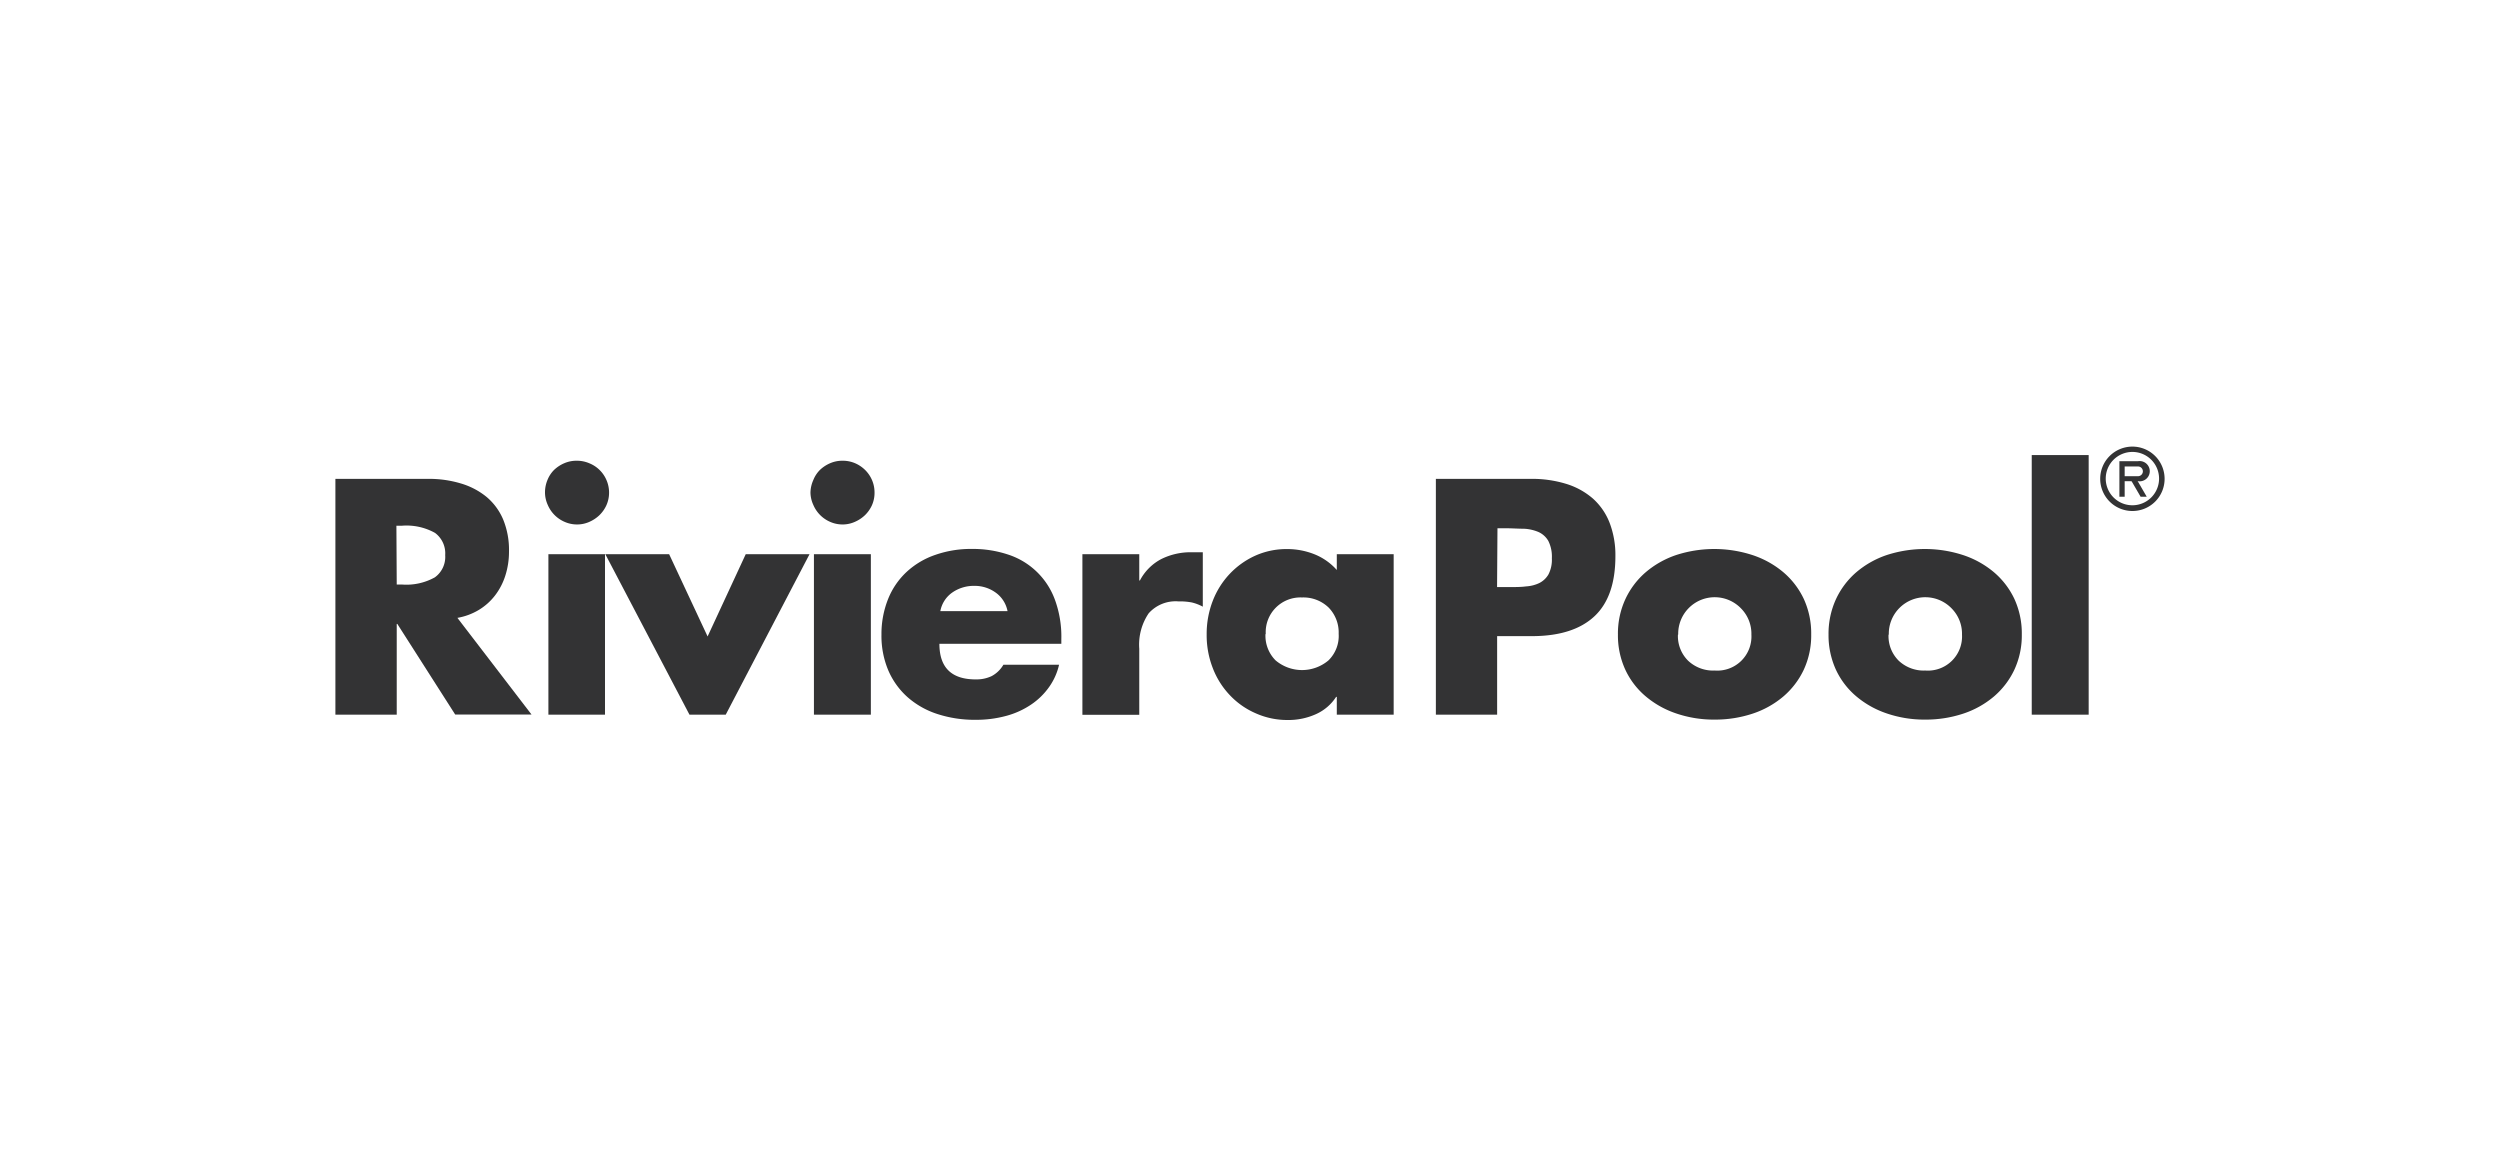
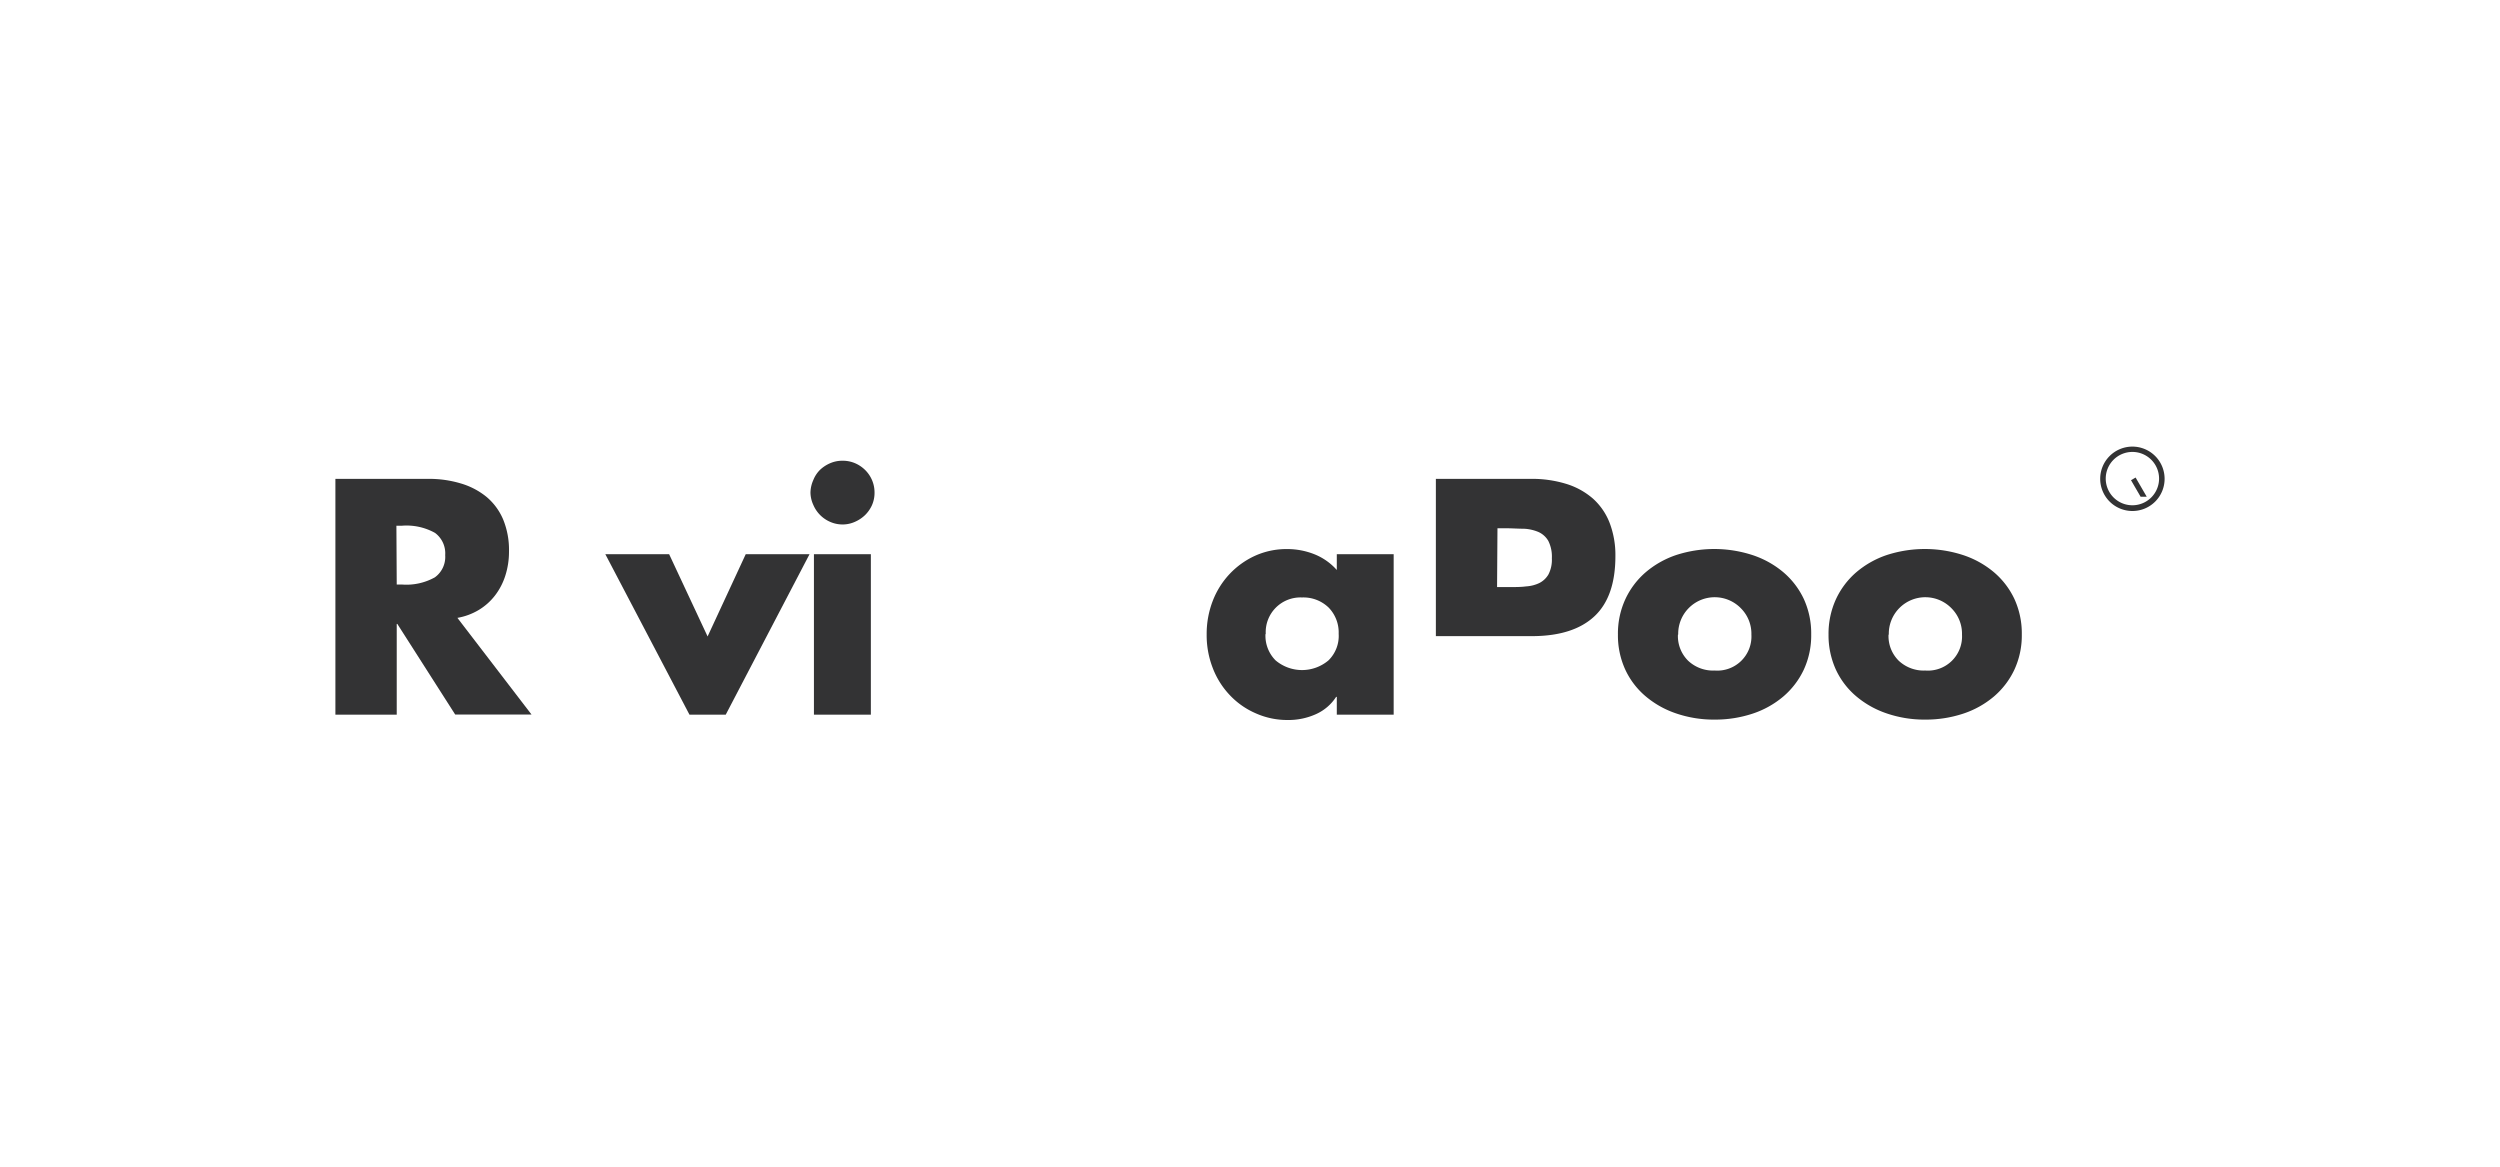
<svg xmlns="http://www.w3.org/2000/svg" id="Layer_1" data-name="Layer 1" viewBox="0 0 375 175">
  <defs>
    <style>.cls-1{fill:#333334;}</style>
  </defs>
  <path class="cls-1" d="M50.31,107.2V71.83H64.2a16.49,16.49,0,0,1,4.9.68,11,11,0,0,1,3.85,2,9,9,0,0,1,2.51,3.38,12,12,0,0,1,.89,4.81,11.76,11.76,0,0,1-.54,3.61,9.65,9.65,0,0,1-1.55,3,8.79,8.79,0,0,1-2.44,2.18,9.35,9.35,0,0,1-3.21,1.19l11.12,14.5H68.28L59.6,93.59h-.09V107.2Zm9.2-19.52h.8a8.75,8.75,0,0,0,4.92-1.08,3.78,3.78,0,0,0,1.55-3.33,3.82,3.82,0,0,0-1.52-3.33,8.77,8.77,0,0,0-5-1.08h-.8Z" />
-   <path class="cls-1" d="M81.75,73.89A4.81,4.81,0,0,1,82.12,72a4.49,4.49,0,0,1,1-1.52,5.16,5.16,0,0,1,1.53-1,4.6,4.6,0,0,1,1.85-.37,4.71,4.71,0,0,1,1.92.39A4.71,4.71,0,0,1,91,72.08a4.71,4.71,0,0,1,.36,1.81,4.59,4.59,0,0,1-.4,1.9,4.91,4.91,0,0,1-1.06,1.5,5.24,5.24,0,0,1-1.52,1,4.52,4.52,0,0,1-1.81.38,4.6,4.6,0,0,1-1.85-.38,4.81,4.81,0,0,1-2.56-2.56A4.56,4.56,0,0,1,81.75,73.89Zm9,9.24V107.2H82.26V83.13Z" />
  <path class="cls-1" d="M90.8,83.13h9.57l5.77,12.34,5.72-12.34h9.57L108.86,107.2h-5.44Z" />
  <path class="cls-1" d="M121.57,73.89A4.82,4.82,0,0,1,122,72a4.49,4.49,0,0,1,1-1.52,5.16,5.16,0,0,1,1.53-1,4.56,4.56,0,0,1,1.85-.37,4.71,4.71,0,0,1,1.92.39,4.92,4.92,0,0,1,1.53,1.06,4.78,4.78,0,0,1,1,1.52,4.7,4.7,0,0,1,.35,1.81,4.58,4.58,0,0,1-.39,1.9,4.91,4.91,0,0,1-1.06,1.5,5.16,5.16,0,0,1-1.53,1,4.47,4.47,0,0,1-1.8.38,4.57,4.57,0,0,1-1.85-.38A4.81,4.81,0,0,1,122,75.74,4.57,4.57,0,0,1,121.57,73.89Zm9.06,9.24V107.2h-8.54V83.13Z" />
-   <path class="cls-1" d="M132.22,95.19a14.08,14.08,0,0,1,1-5.35A11.24,11.24,0,0,1,136,85.78a12.07,12.07,0,0,1,4.3-2.55,16.17,16.17,0,0,1,5.51-.89,16.72,16.72,0,0,1,5.33.82,11.13,11.13,0,0,1,7.06,6.7,16.06,16.06,0,0,1,1,6v.71H140.91q0,5.34,5.44,5.34a5.34,5.34,0,0,0,2.39-.49,4.49,4.49,0,0,0,1.77-1.71h8.35a9.31,9.31,0,0,1-1.5,3.35,10.4,10.4,0,0,1-2.7,2.63,12.41,12.41,0,0,1-3.72,1.69,17.06,17.06,0,0,1-4.59.59,18,18,0,0,1-5.75-.87,12.64,12.64,0,0,1-4.47-2.53,11.39,11.39,0,0,1-2.88-4A13.29,13.29,0,0,1,132.22,95.19Zm8.83-3.52h10.08a4.45,4.45,0,0,0-1.79-2.79,5.35,5.35,0,0,0-3.18-1,5.64,5.64,0,0,0-3.32,1A4.37,4.37,0,0,0,141.05,91.67Z" />
-   <path class="cls-1" d="M162.36,83.13h8.53v3.94h.1a7.59,7.59,0,0,1,3.24-3.23,9.88,9.88,0,0,1,4.59-1h1.6V91a6.82,6.82,0,0,0-1.64-.63,9.57,9.57,0,0,0-2-.16A5.41,5.41,0,0,0,172.3,92a8.39,8.39,0,0,0-1.41,5.32v9.9h-8.53Z" />
  <path class="cls-1" d="M181,95.14a13.72,13.72,0,0,1,.91-5,12.37,12.37,0,0,1,2.54-4.05,12.18,12.18,0,0,1,3.82-2.73,11.42,11.42,0,0,1,4.79-1,11,11,0,0,1,4.13.79,8.89,8.89,0,0,1,3.33,2.35V83.13h8.53V107.2h-8.53v-2.67h-.1a7,7,0,0,1-3,2.58,10,10,0,0,1-4.29.89,11.56,11.56,0,0,1-4.76-1,11.74,11.74,0,0,1-3.87-2.7,12.24,12.24,0,0,1-2.58-4.08A13.59,13.59,0,0,1,181,95.14Zm8.82,0a5.24,5.24,0,0,0,1.52,3.92,6.15,6.15,0,0,0,7.93,0,5.15,5.15,0,0,0,1.53-4,5.35,5.35,0,0,0-1.5-3.92,5.44,5.44,0,0,0-4-1.52,5.21,5.21,0,0,0-5.44,5.44Z" />
-   <path class="cls-1" d="M229.63,71.83a17.35,17.35,0,0,1,5.3.75,11,11,0,0,1,4,2.2,9.46,9.46,0,0,1,2.51,3.64,13.51,13.51,0,0,1,.87,5q0,6.06-3.12,9t-9.18,3h-5.44V107.2h-9.19V71.83Zm-5.07,16.23h2c.82,0,1.6,0,2.35-.1a5.33,5.33,0,0,0,2-.51,3.3,3.3,0,0,0,1.36-1.29,4.81,4.81,0,0,0,.51-2.42,5.28,5.28,0,0,0-.53-2.6,3.25,3.25,0,0,0-1.48-1.34,6.31,6.31,0,0,0-2.21-.49c-.84,0-1.73-.07-2.67-.07h-1.27Z" />
+   <path class="cls-1" d="M229.63,71.83a17.35,17.35,0,0,1,5.3.75,11,11,0,0,1,4,2.2,9.46,9.46,0,0,1,2.51,3.64,13.51,13.51,0,0,1,.87,5q0,6.06-3.12,9t-9.18,3h-5.44h-9.19V71.83Zm-5.07,16.23h2c.82,0,1.6,0,2.35-.1a5.33,5.33,0,0,0,2-.51,3.3,3.3,0,0,0,1.36-1.29,4.81,4.81,0,0,0,.51-2.42,5.28,5.28,0,0,0-.53-2.6,3.25,3.25,0,0,0-1.48-1.34,6.31,6.31,0,0,0-2.21-.49c-.84,0-1.73-.07-2.67-.07h-1.27Z" />
  <path class="cls-1" d="M242.69,95.19a12.29,12.29,0,0,1,1.1-5.28,12,12,0,0,1,3.05-4.06,13.9,13.9,0,0,1,4.6-2.6,18.5,18.5,0,0,1,11.4,0,14,14,0,0,1,4.62,2.55,11.94,11.94,0,0,1,3.09,4,12.37,12.37,0,0,1,1.13,5.37,12.21,12.21,0,0,1-1.13,5.32,12,12,0,0,1-3.07,4,13.82,13.82,0,0,1-4.6,2.56,17.83,17.83,0,0,1-5.7.89,17.45,17.45,0,0,1-5.74-.92,14,14,0,0,1-4.6-2.58,11.67,11.67,0,0,1-3.05-4A12.29,12.29,0,0,1,242.69,95.19Zm9,0a5.2,5.2,0,0,0,1.53,3.92,5.46,5.46,0,0,0,4,1.47,5.12,5.12,0,0,0,5.49-5.39,5.4,5.4,0,0,0-1.5-3.87,5.48,5.48,0,0,0-9.48,3.87Z" />
  <path class="cls-1" d="M274.28,95.19a12.44,12.44,0,0,1,1.1-5.28,12,12,0,0,1,3.05-4.06,13.9,13.9,0,0,1,4.6-2.6,18.5,18.5,0,0,1,11.4,0,14,14,0,0,1,4.62,2.55,11.94,11.94,0,0,1,3.09,4,12.37,12.37,0,0,1,1.13,5.37,12.21,12.21,0,0,1-1.13,5.32,12,12,0,0,1-3.07,4,13.82,13.82,0,0,1-4.6,2.56,17.83,17.83,0,0,1-5.7.89,17.45,17.45,0,0,1-5.74-.92,14,14,0,0,1-4.6-2.58,11.67,11.67,0,0,1-3.05-4A12.44,12.44,0,0,1,274.28,95.19Zm9,0a5.2,5.2,0,0,0,1.53,3.92,5.48,5.48,0,0,0,4,1.47,5.12,5.12,0,0,0,5.49-5.39,5.4,5.4,0,0,0-1.5-3.87,5.48,5.48,0,0,0-9.48,3.87Z" />
-   <path class="cls-1" d="M304.76,107.2V68.26h8.54V107.2Z" />
  <path class="cls-1" d="M319.86,76.65a4.83,4.83,0,1,1,4.83-4.82A4.82,4.82,0,0,1,319.86,76.65Zm0-8.86a4,4,0,1,0,4,4A4,4,0,0,0,319.86,67.79Z" />
-   <path class="cls-1" d="M318.7,74.51h-.79V69.18h2.79a1.52,1.52,0,1,1,0,3h-2Zm0-3.08h2a.73.73,0,1,0,0-1.46h-2Z" />
  <polygon class="cls-1" points="321.09 74.51 319.65 72.03 320.34 71.63 322.01 74.51 321.09 74.51" />
</svg>